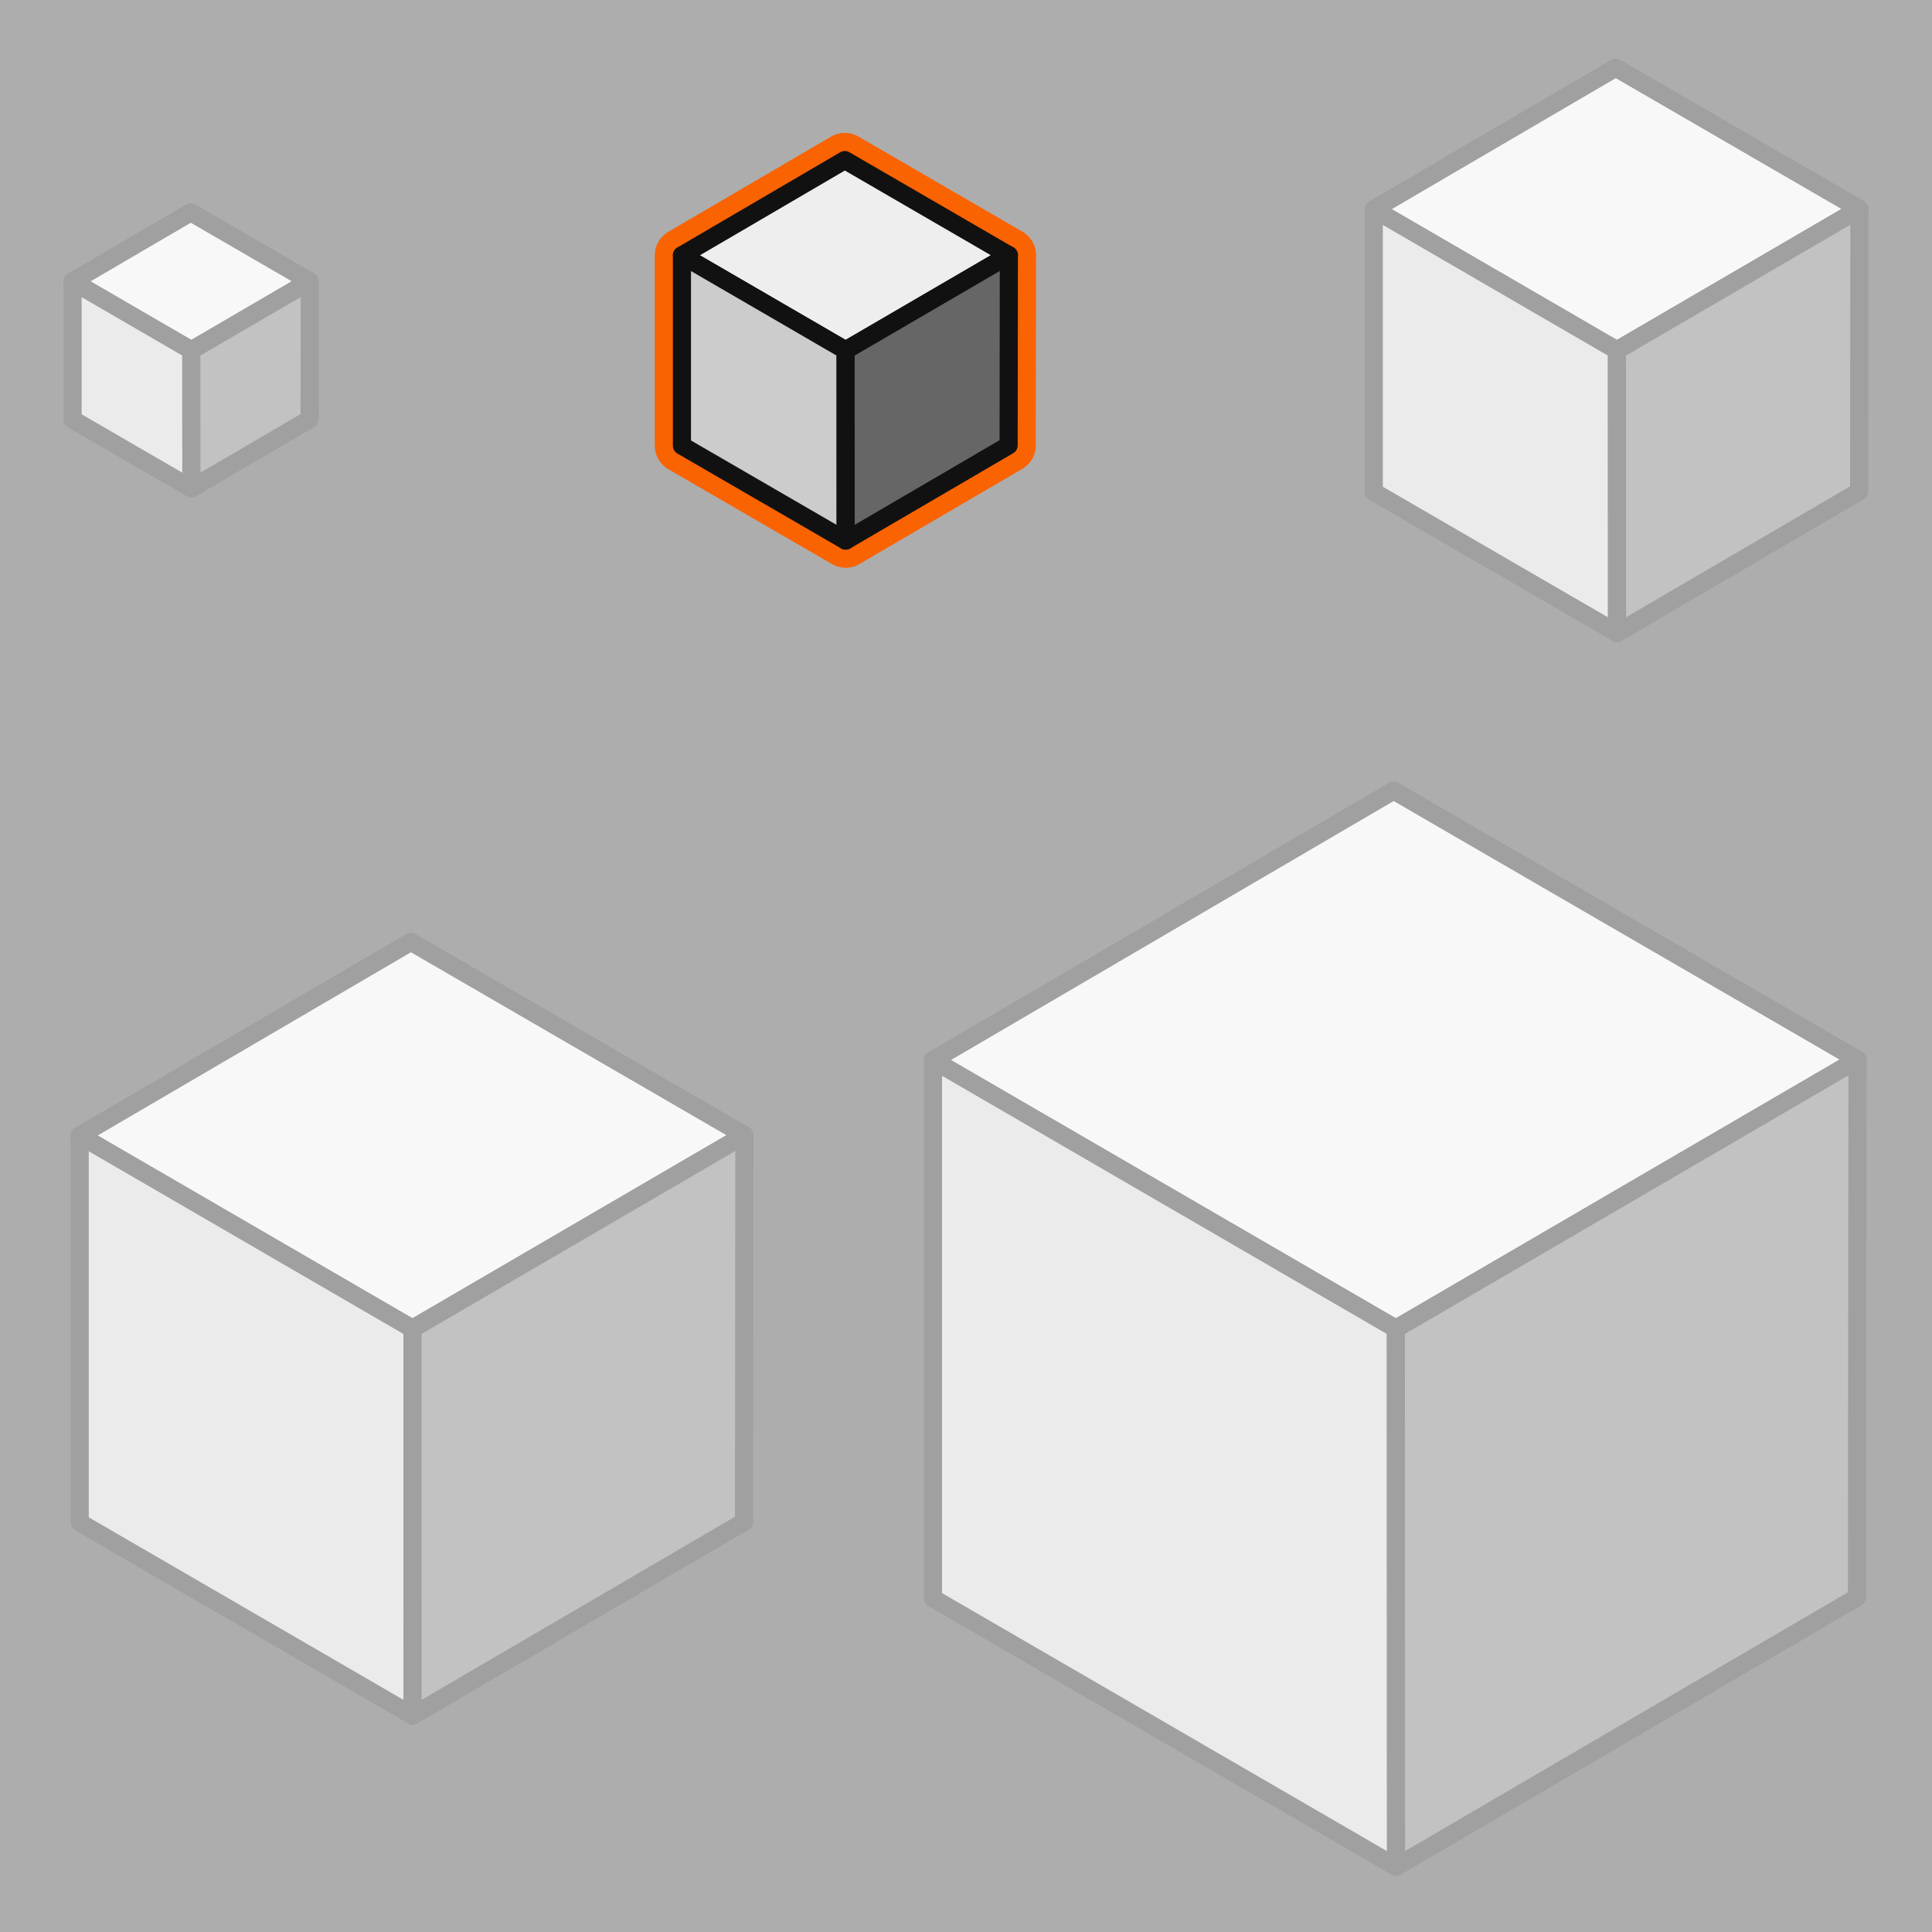
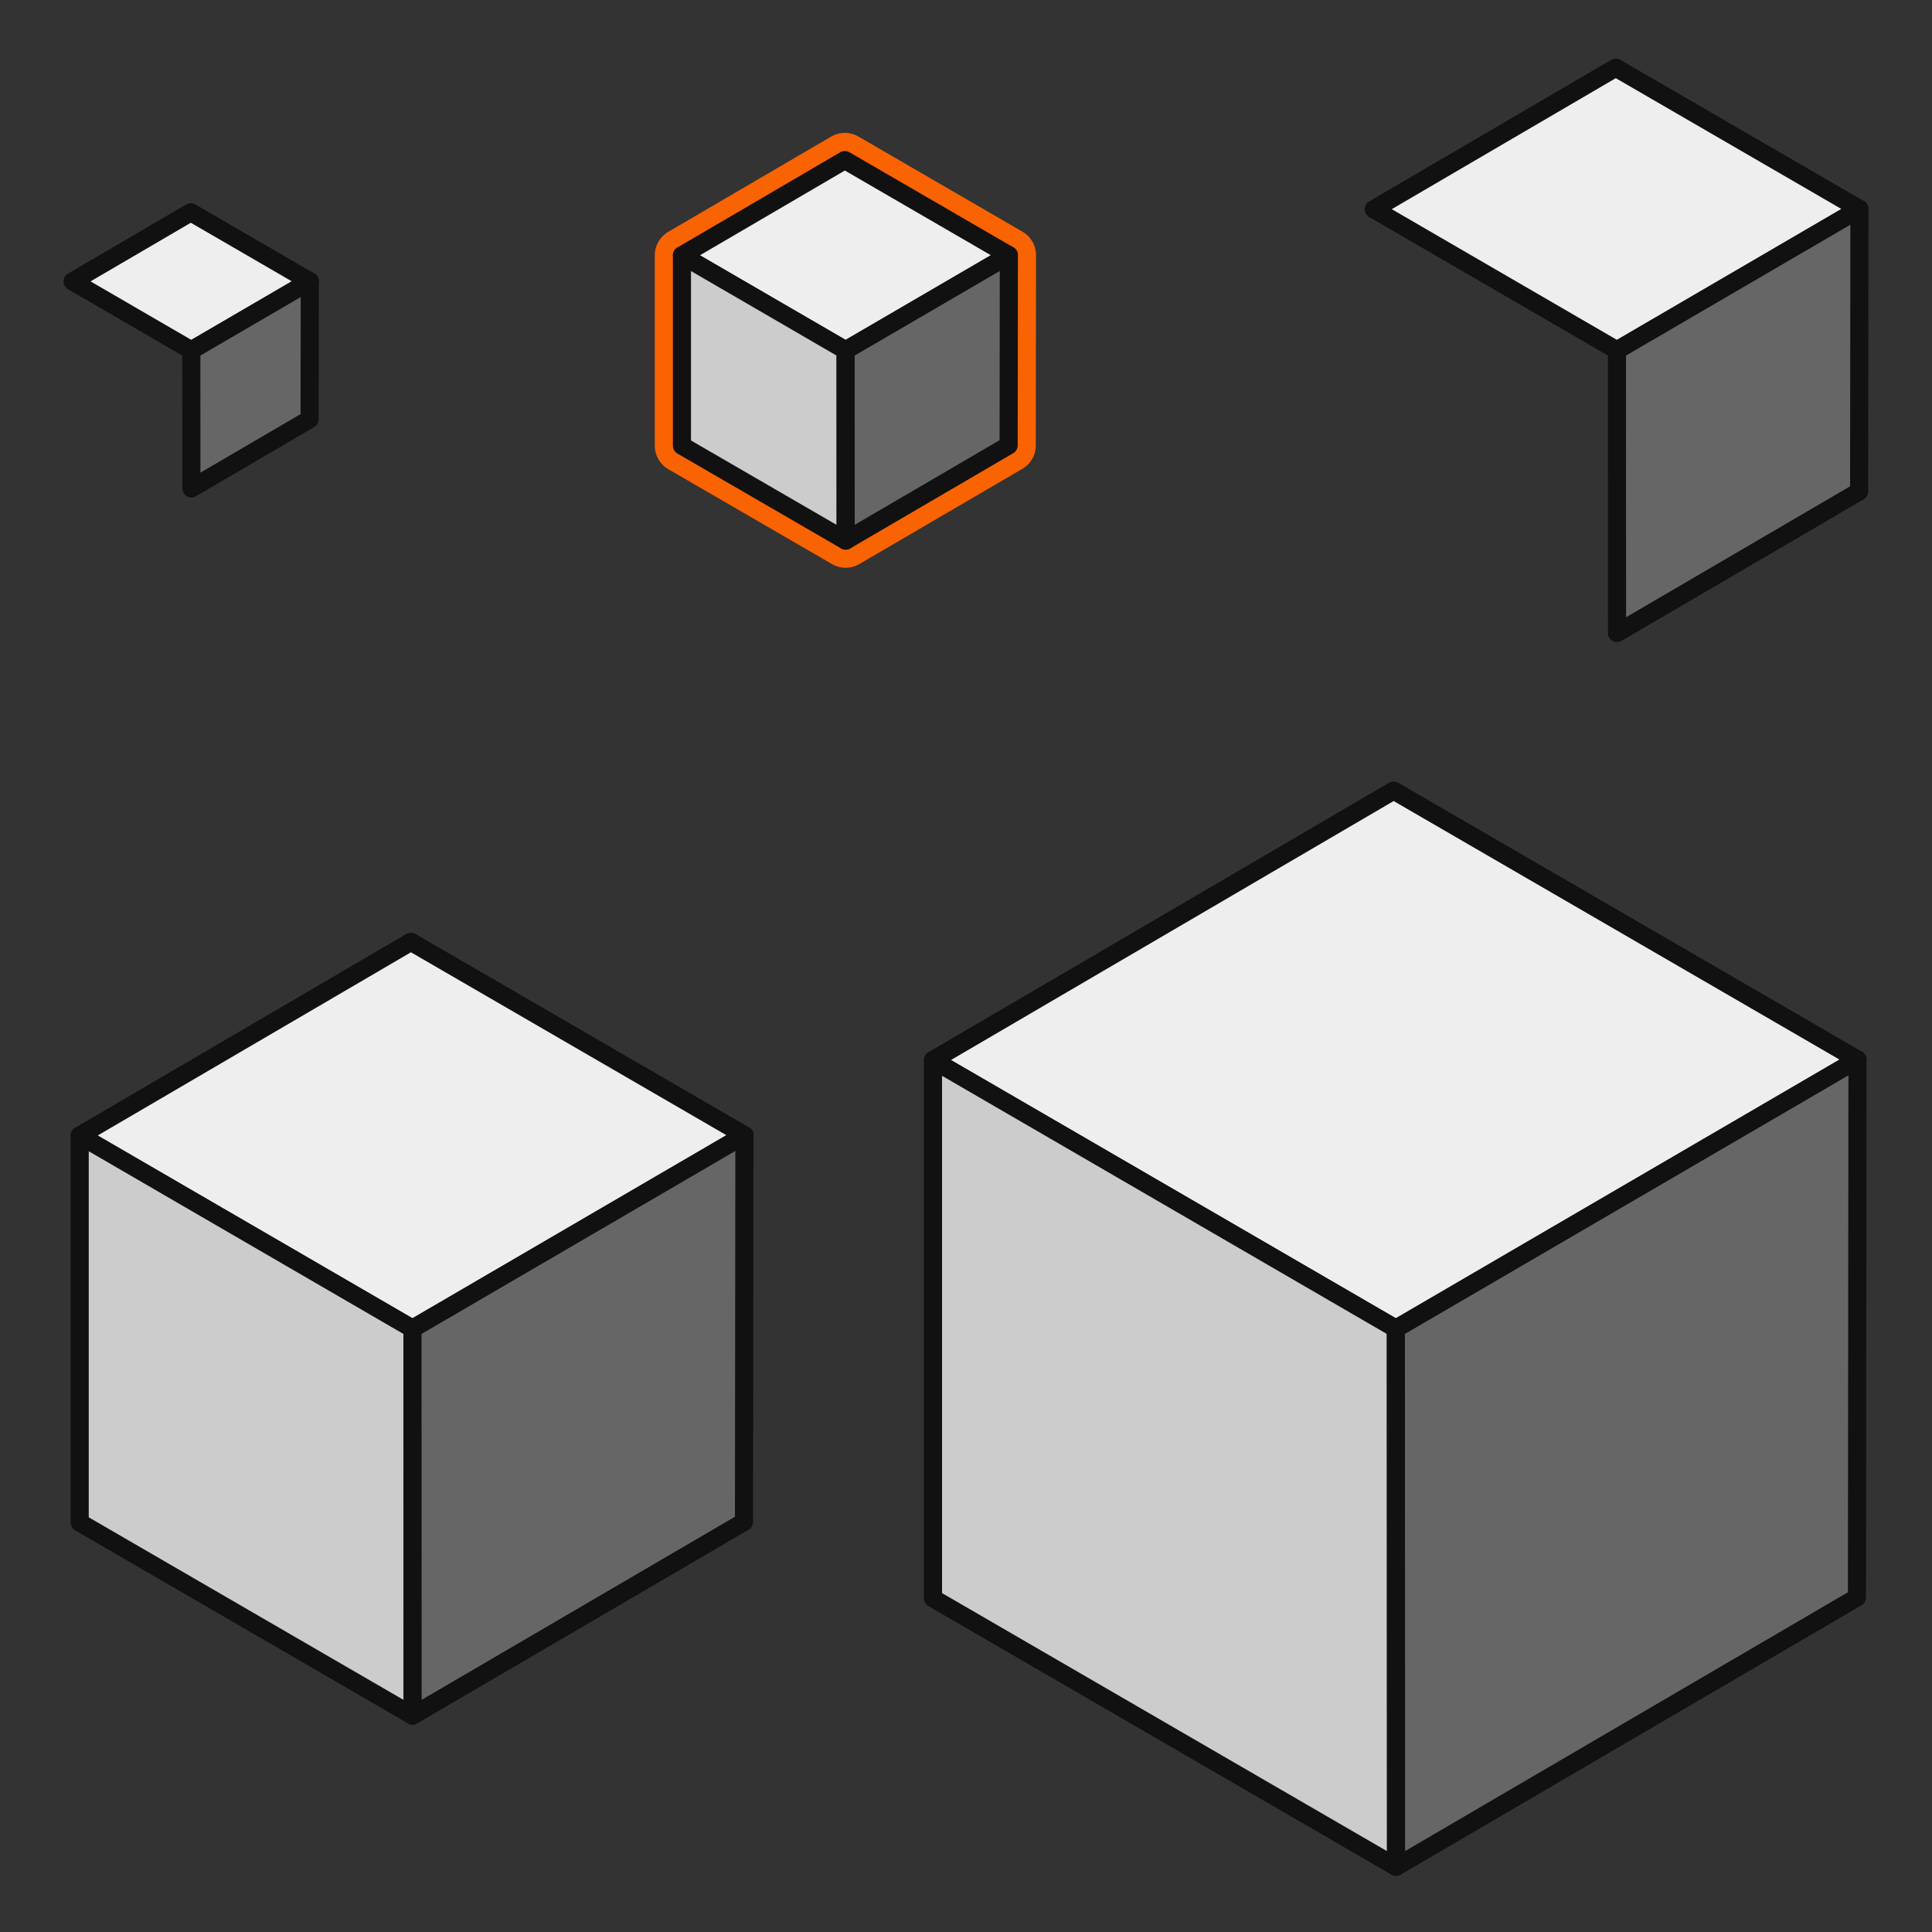
<svg xmlns="http://www.w3.org/2000/svg" id="a" width="320" height="320" viewBox="0 0 320 320">
  <rect x="0" y="0" width="320" height="320" fill="#333333" stroke="none" />
  <polygon points="12.02 46.61 31.69 58.03 51.31 46.59 31.6 35.16 12.02 46.61" fill="#eee" stroke="#121111" stroke-linecap="round" stroke-linejoin="round" stroke-width="3" />
-   <polygon points="12.02 69.48 12.02 46.61 31.69 58.03 31.7 80.9 12.02 69.48" fill="#ccc" stroke="#121111" stroke-linecap="round" stroke-linejoin="round" stroke-width="3" />
  <polygon points="31.69 58.03 31.7 80.9 51.28 69.45 51.31 46.59 31.69 58.03" fill="#666" stroke="#121111" stroke-linecap="round" stroke-linejoin="round" stroke-width="3" />
  <polygon points="227.54 34.65 267.82 58.03 307.98 34.61 267.62 11.21 227.54 34.65" fill="#eee" stroke="#121111" stroke-linecap="round" stroke-linejoin="round" stroke-width="3" />
-   <polygon points="227.54 81.48 227.54 34.65 267.81 58.03 267.83 104.85 227.54 81.48" fill="#ccc" stroke="#121111" stroke-linecap="round" stroke-linejoin="round" stroke-width="3" />
  <polygon points="267.82 58.03 267.83 104.85 307.93 81.41 307.98 34.61 267.82 58.03" fill="#666" stroke="#121111" stroke-linecap="round" stroke-linejoin="round" stroke-width="3" />
  <polygon points="13.2 188.08 68.32 220.08 123.3 188.02 68.06 155.99 13.2 188.08" fill="#eee" stroke="#121111" stroke-linecap="round" stroke-linejoin="round" stroke-width="3" />
  <polygon points="13.2 252.18 13.2 188.08 68.32 220.08 68.34 284.16 13.2 252.18" fill="#ccc" stroke="#121111" stroke-linecap="round" stroke-linejoin="round" stroke-width="3" />
  <polygon points="68.32 220.08 68.34 284.16 123.23 252.08 123.3 188.02 68.32 220.08" fill="#666" stroke="#121111" stroke-linecap="round" stroke-linejoin="round" stroke-width="3" />
  <polygon points="154.53 175.58 231.2 220.08 307.67 175.5 230.83 130.94 154.53 175.58" fill="#eee" stroke="#121111" stroke-linecap="round" stroke-linejoin="round" stroke-width="3" />
  <polygon points="154.53 264.73 154.53 175.58 231.2 220.08 231.23 309.21 154.53 264.73" fill="#ccc" stroke="#121111" stroke-linecap="round" stroke-linejoin="round" stroke-width="3" />
  <polygon points="231.2 220.08 231.23 309.21 307.57 264.59 307.66 175.5 231.2 220.08" fill="#666" stroke="#121111" stroke-linecap="round" stroke-linejoin="round" stroke-width="3" />
-   <rect width="320" height="320" fill="#fff" opacity=".6" />
  <polyline points="140.07 89.54 167.06 73.77 167.1 42.27 167.1 42.27 139.93 26.51 112.95 42.29 112.95 42.29 112.95 73.82 140.07 89.54" fill="none" stroke="#f96302" stroke-linecap="round" stroke-linejoin="round" stroke-width="9" />
  <polygon points="112.95 42.29 140.06 58.03 167.1 42.27 139.93 26.51 112.95 42.29" fill="#eee" stroke="#121111" stroke-linecap="round" stroke-linejoin="round" stroke-width="3" />
  <polygon points="112.95 73.82 112.95 42.29 140.06 58.03 140.07 89.54 112.95 73.82" fill="#ccc" stroke="#121111" stroke-linecap="round" stroke-linejoin="round" stroke-width="3" />
  <polygon points="140.06 58.03 140.07 89.54 167.06 73.77 167.1 42.27 140.06 58.03" fill="#666" stroke="#121111" stroke-linecap="round" stroke-linejoin="round" stroke-width="3" />
</svg>